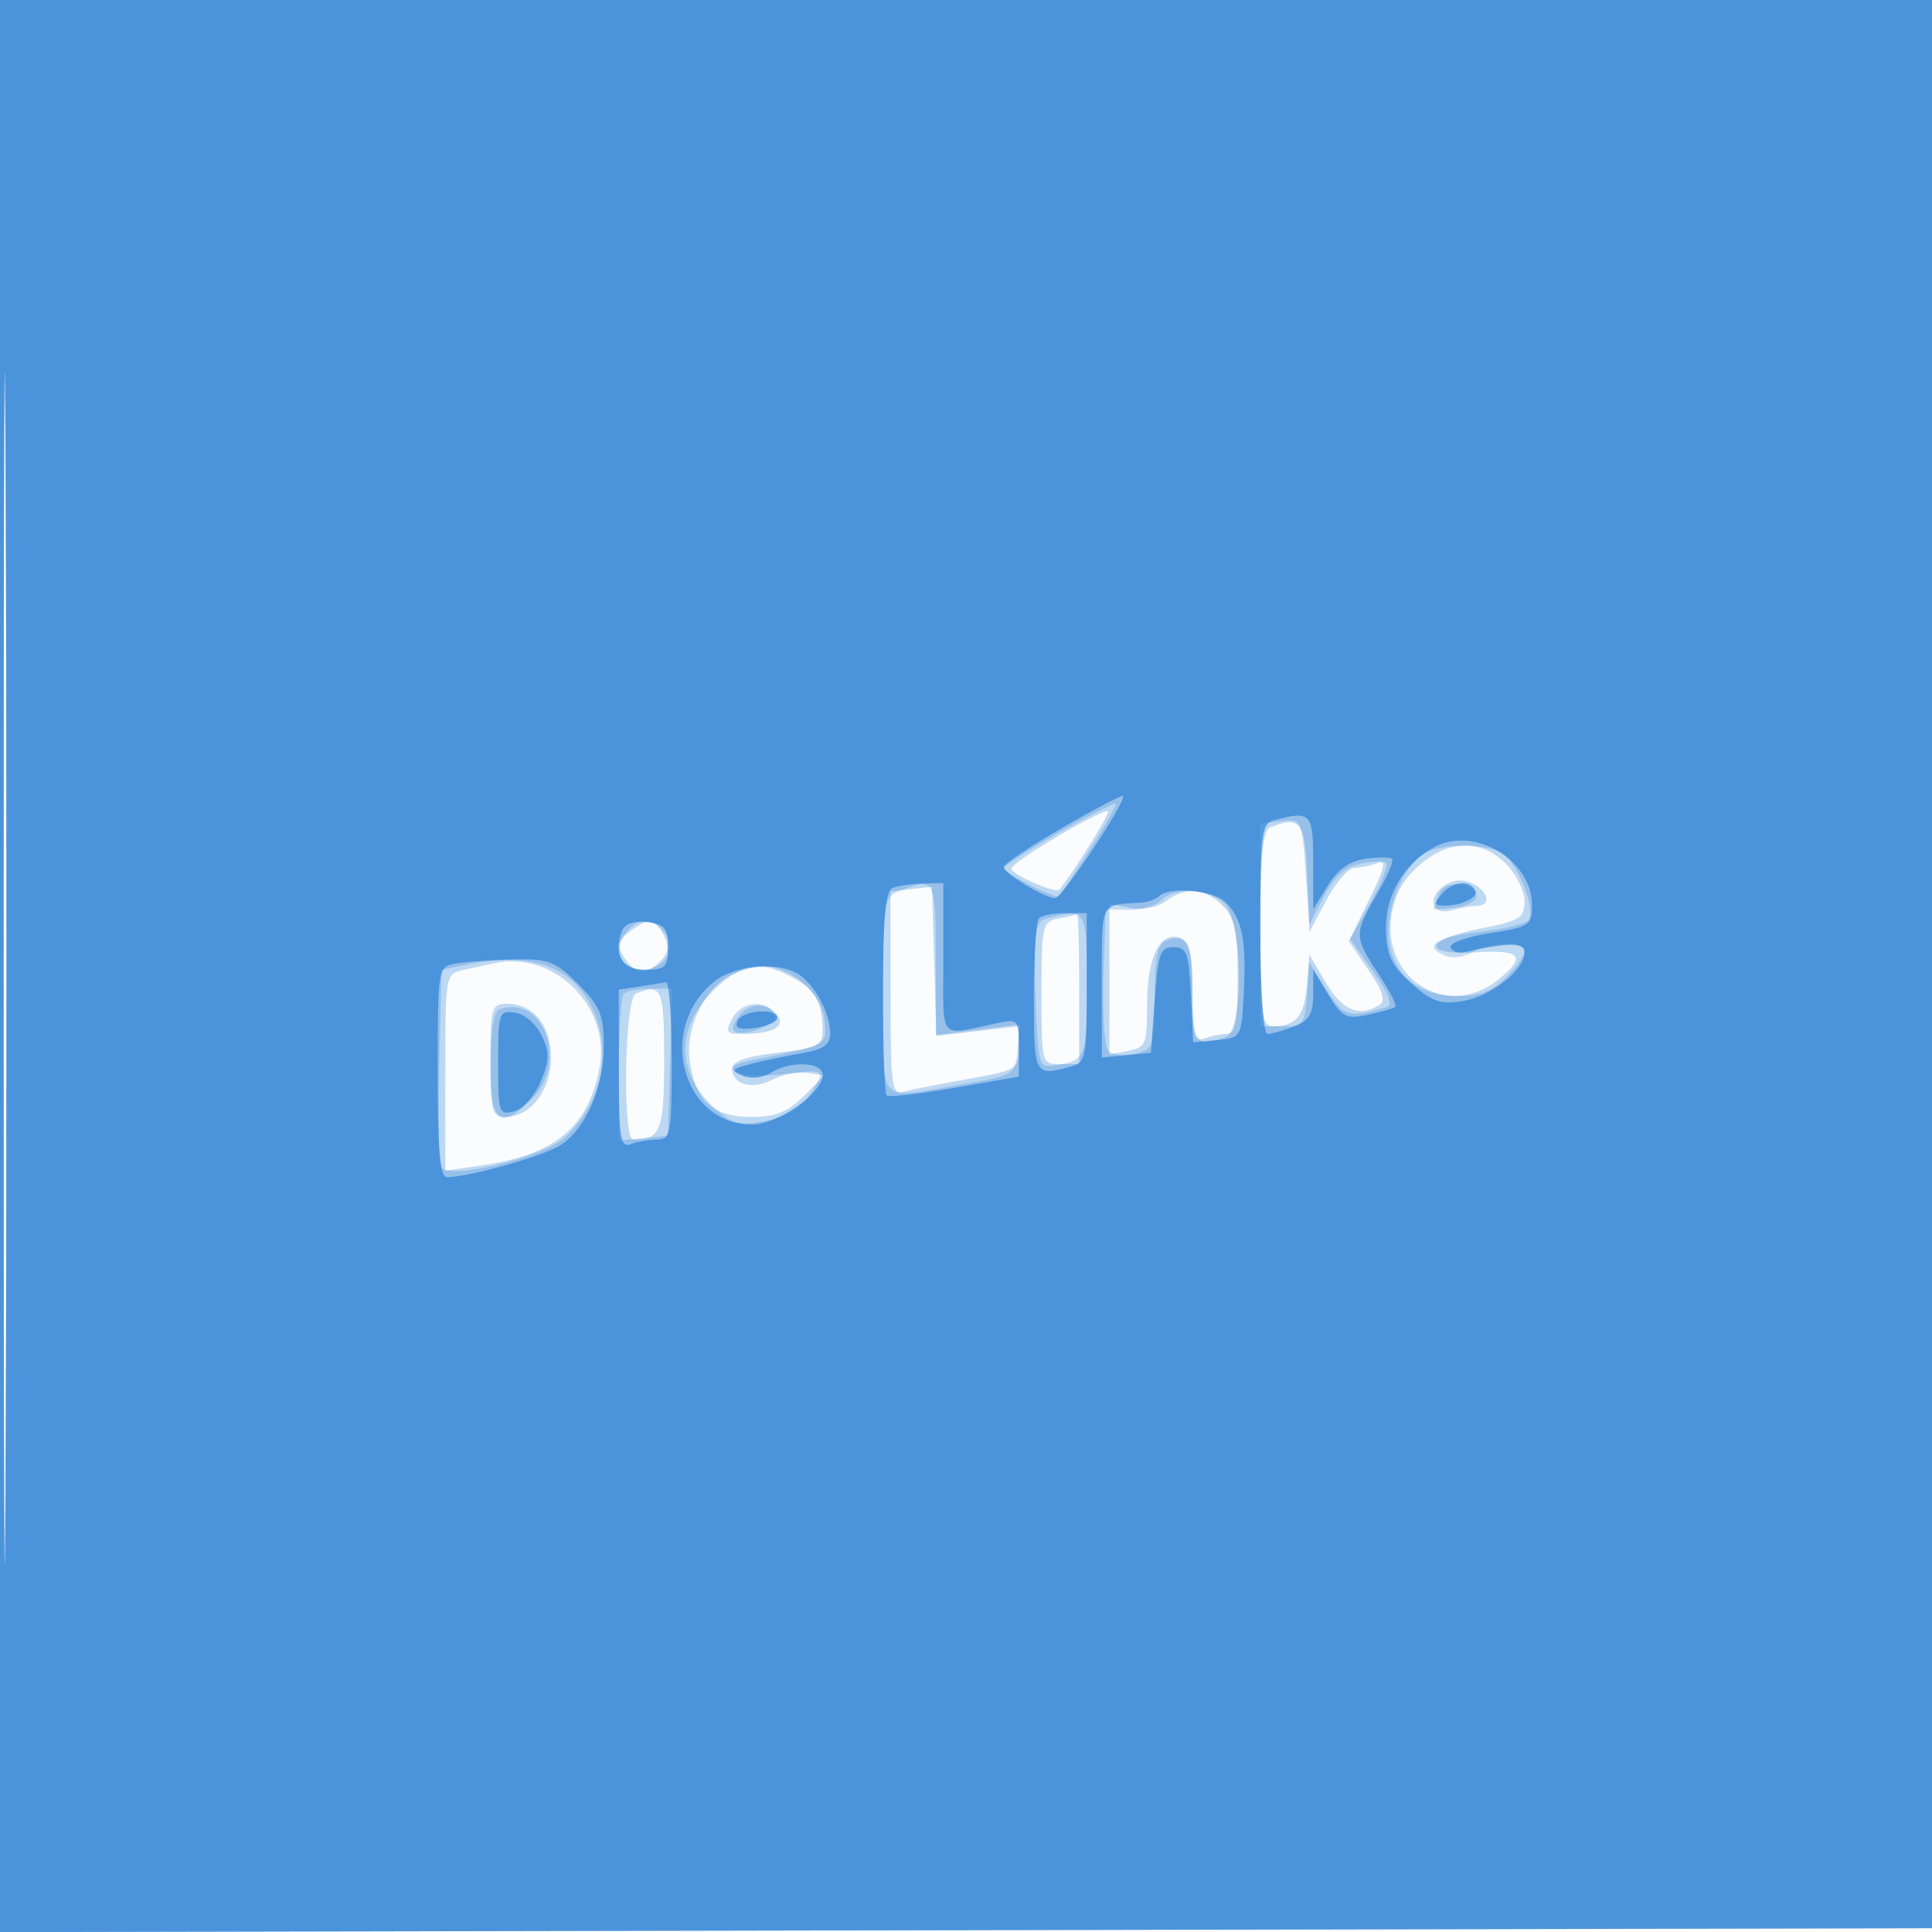
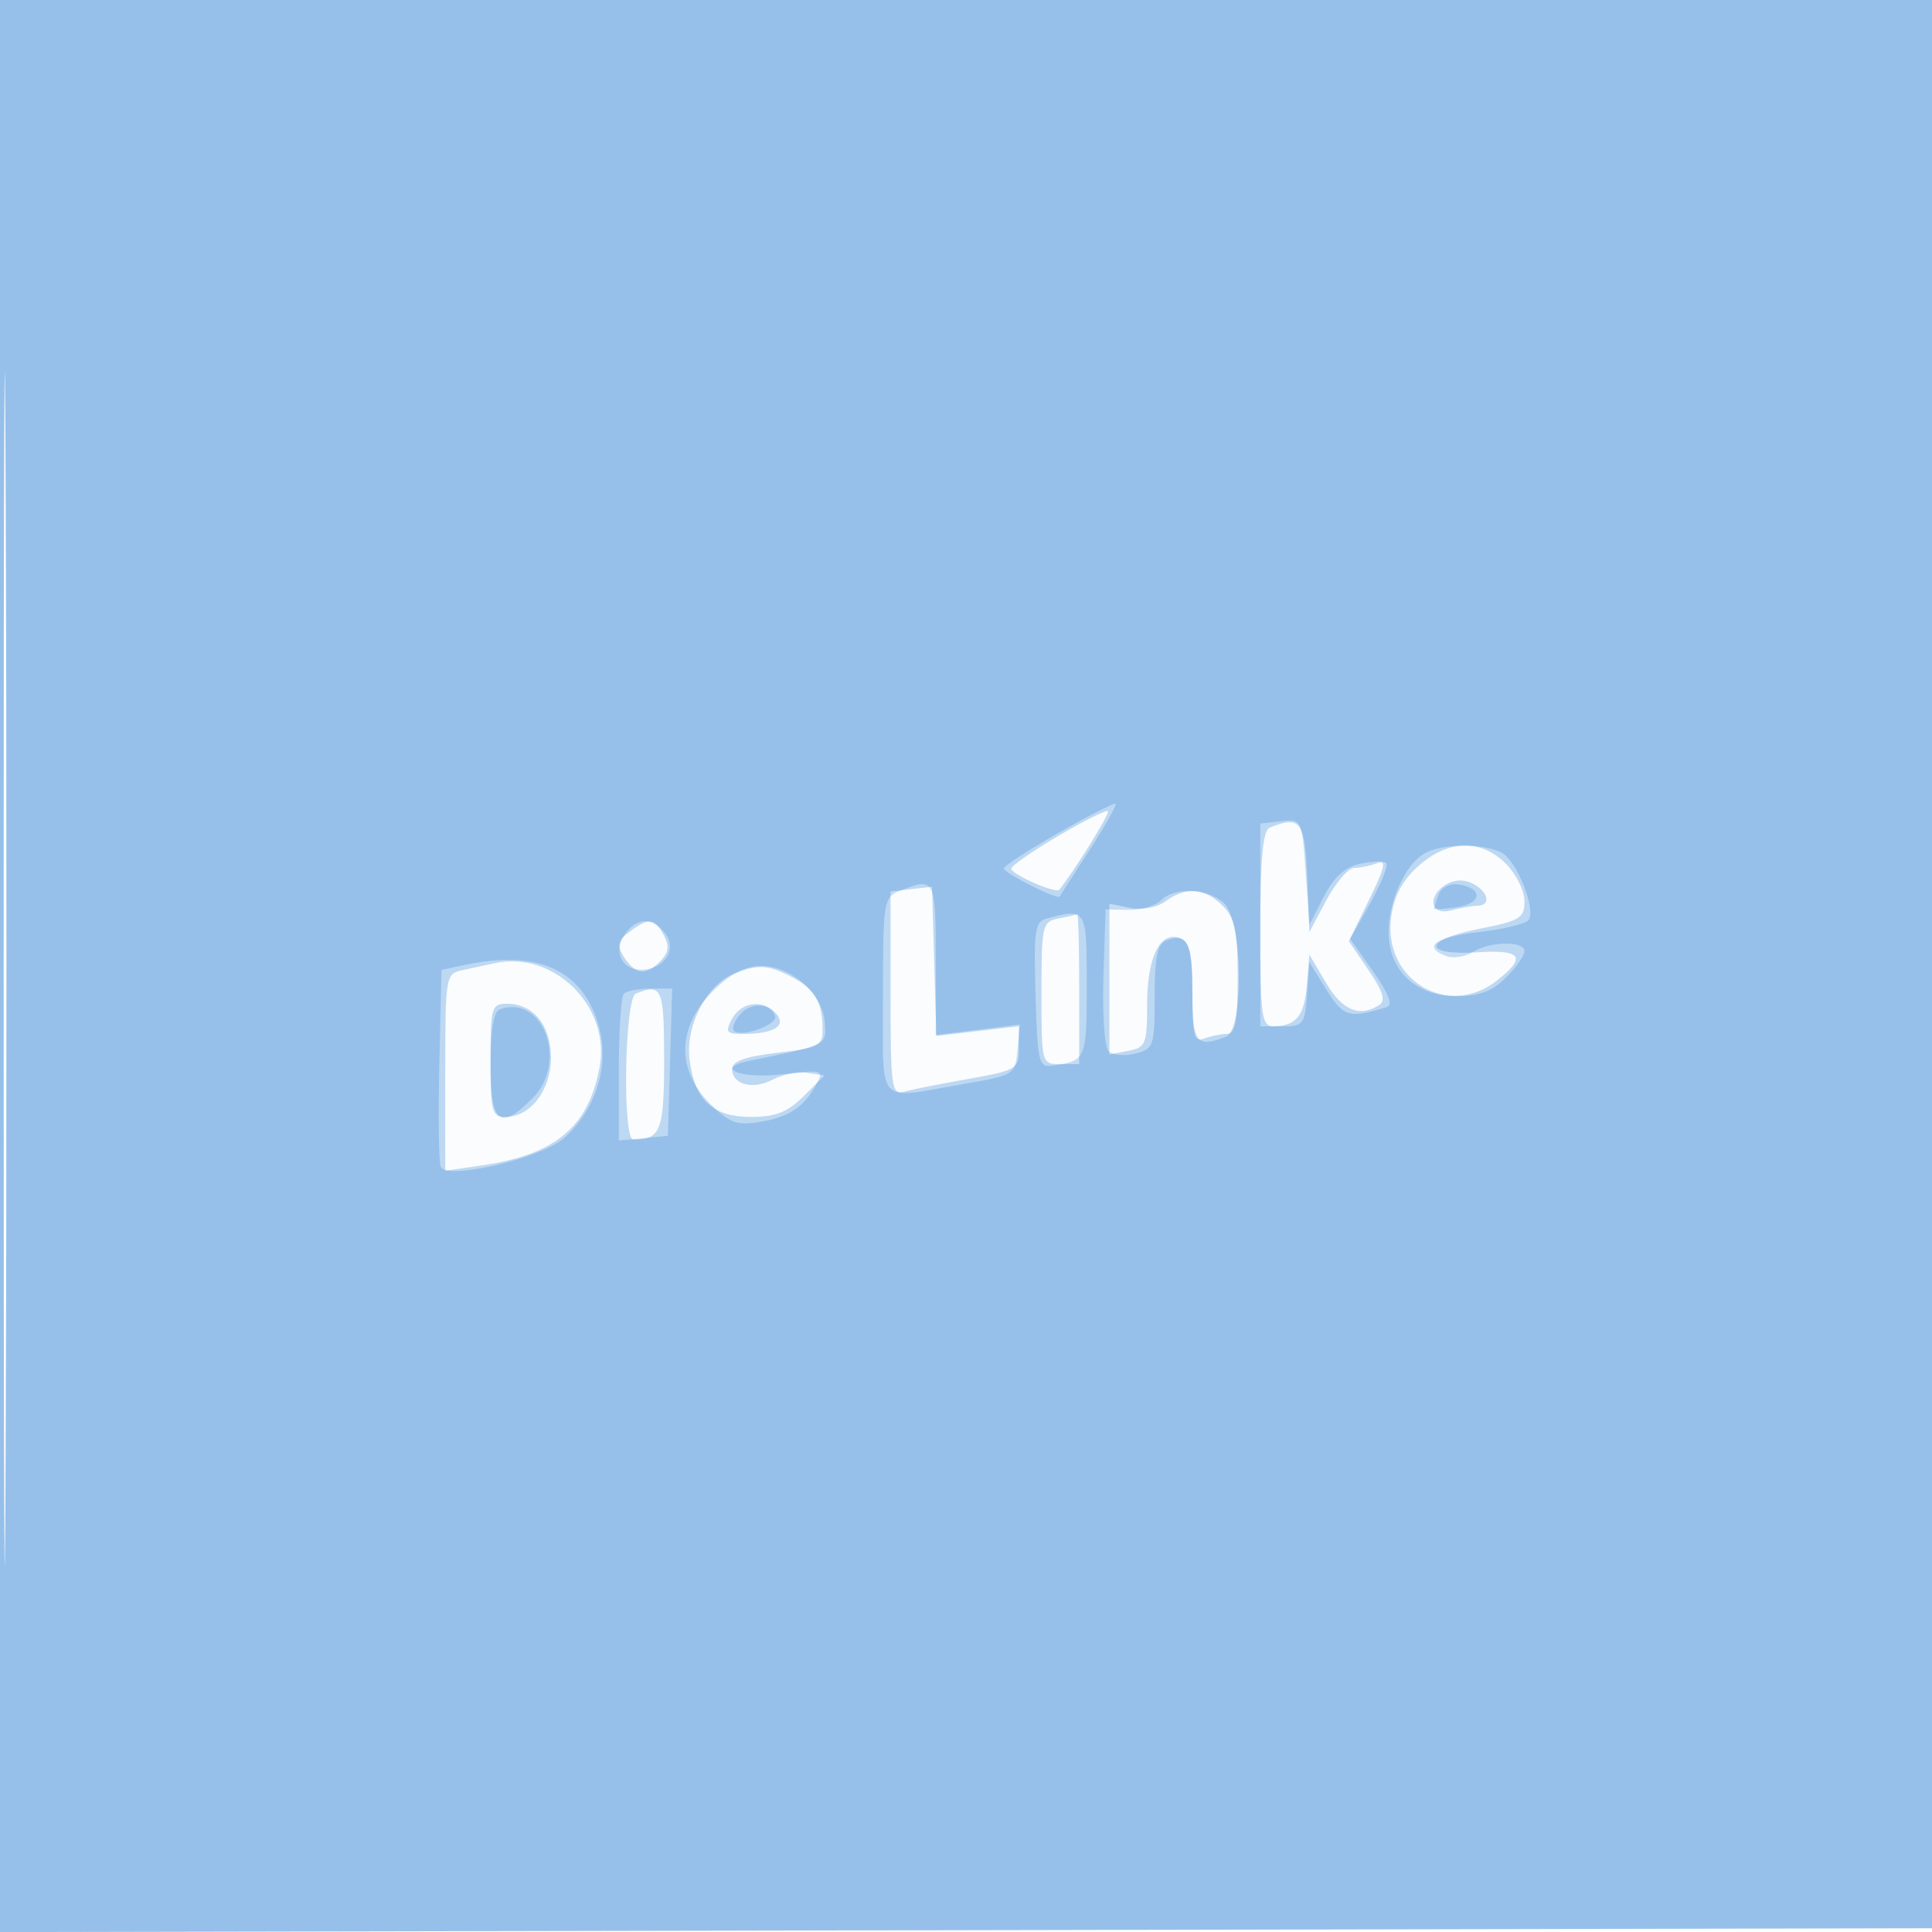
<svg xmlns="http://www.w3.org/2000/svg" width="256" height="256">
  <path fill="#1976D2" fill-opacity=".016" fill-rule="evenodd" d="M0 128.004v128.004l128.25-.254 128.25-.254.254-127.75L257.008 0H0zm.485.496c0 70.4.119 99.053.265 63.672s.146-92.98 0-128S.485 58.1.485 128.5" />
  <path fill="#1976D2" fill-opacity=".271" fill-rule="evenodd" d="M0 128.004v128.004l128.25-.254 128.25-.254.254-127.75L257.008 0H0zm.485.496c0 70.4.119 99.053.265 63.672s.146-92.98 0-128S.485 58.1.485 128.5m139.733-17.731c-3.42 2.017-6.218 3.964-6.218 4.328 0 .769 5.916 3.358 6.37 2.788 2.108-2.651 6.732-10.116 6.444-10.404-.208-.209-3.177 1.271-6.596 3.288m28.032-1.107c-.909.367-1.25 4.024-1.25 13.421 0 11.641.173 12.915 1.75 12.902 3.005-.027 4.09-1.374 4.426-5.498l.324-3.987 2.216 3.75c2.151 3.64 4.416 4.588 7.014 2.938.913-.58.555-1.776-1.386-4.632l-2.616-3.85 2.687-5.48c2.126-4.335 2.347-5.348 1.054-4.853-.898.345-2.262.627-3.03.627-.769 0-2.42 1.912-3.669 4.25l-2.27 4.25-.294-7.25c-.302-7.446-.89-8.228-4.956-6.588m19.704 5.088c-2.154 1.925-3.24 3.965-3.62 6.799-1.114 8.305 7.549 13.478 14.031 8.378 3.945-3.102 3.269-4.11-2.513-3.749-7.413.463-7.338-1.625.11-3.091 5.453-1.073 6.038-1.429 6.038-3.683 0-1.372-1.105-3.599-2.455-4.949-3.326-3.327-7.661-3.217-11.591.295m3.77 2.384c-2.649 1.483-2.235 4.236.526 3.496 1.238-.331 2.813-.609 3.5-.616 1.843-.02 1.519-1.8-.526-2.894-1.126-.603-2.406-.598-3.5.014m-70.974.682-2.75.317v13.501c0 12.374.146 13.461 1.75 13.022.963-.264 4.787-1.02 8.5-1.681 6.503-1.157 6.75-1.308 6.75-4.097v-2.895l-5.464.642-5.463.642-.287-9.884-.286-9.883zm33.691 1.607c-1.14.836-3.075 1.197-4.691.875l-2.75-.548v19.973l2.5-.478c2.318-.443 2.5-.893 2.5-6.17 0-6.283 1.734-9.775 4.355-8.769 1.298.498 1.645 2.032 1.645 7.27 0 5.642.237 6.547 1.582 6.031.87-.334 2.22-.607 3-.607 1.098 0 1.418-1.692 1.418-7.5 0-6.167-.356-7.856-2-9.5-2.356-2.356-4.87-2.548-7.559-.577m-14.191 2.283c-2.144.413-2.25.879-2.25 9.864 0 9.392.01 9.43 2.5 9.43h2.5v-10c0-5.5-.113-9.939-.25-9.864s-1.262.331-2.5.57m-56.809 1.735c-1.524 1.132-1.711 1.817-.87 3.191 1.509 2.463 2.941 2.714 4.811.843 1.224-1.224 1.364-2.08.581-3.544-1.236-2.31-1.964-2.389-4.522-.49M65.5 127.636c-1.1.243-3.013.658-4.25.922-2.194.468-2.25.806-2.25 13.522v13.043l4.75-.685c9.805-1.413 14.206-5.058 15.696-13.003 1.511-8.056-6.055-15.542-13.946-13.799m31.756 1.393c-3.62 1.455-6.436 6.855-5.893 11.299.664 5.436 3.041 7.672 8.156 7.672 3.255 0 4.834-.623 6.969-2.75l2.76-2.75-2.273-.339c-1.25-.187-3.301.211-4.557.883-2.629 1.407-5.418.679-5.418-1.414 0-1.008 1.782-1.64 6-2.13 5.409-.628 6-.925 6-3.016 0-3.671-1.031-5.449-4.072-7.021-3.193-1.651-4.465-1.723-7.672-.434m-13.006 2.633c-1.485.6-1.807 19.338-.332 19.338 3.628 0 4.082-1.181 4.082-10.607 0-9.466-.285-10.129-3.75-8.731M65 140.5c0 6.833.178 7.5 2 7.5 3.286 0 6-3.548 6-7.845 0-4.298-2.328-7.155-5.829-7.155-2.035 0-2.171.469-2.171 7.5m32-5.5c-.935 1.747-.76 2 1.383 2 4.097 0 5.85-1.015 4.52-2.617-1.667-2.008-4.666-1.695-5.903.617" />
  <path fill="#1976D2" fill-opacity=".24" fill-rule="evenodd" d="M0 128.004v128.004l128.25-.254 128.25-.254.254-127.75L257.008 0H0zm.485.496c0 70.4.119 99.053.265 63.672s.146-92.98 0-128S.485 58.1.485 128.5m139.776-18.144c-3.981 2.279-7.244 4.398-7.25 4.709-.012.611 7.131 4.211 7.399 3.728.09-.161 1.866-2.923 3.949-6.137s3.641-5.979 3.464-6.144-3.58 1.565-7.562 3.844m29.489-1.54-2.75.317V136h2.943c2.746 0 2.962-.283 3.25-4.25l.307-4.25 2.27 3.651c2.259 3.632 2.932 3.825 7.981 2.291.843-.256.257-1.791-1.796-4.703l-3.047-4.323 2.661-4.76c1.463-2.618 2.416-5.005 2.117-5.303s-1.851-.256-3.45.095c-2.018.443-3.491 1.772-4.816 4.345l-1.91 3.707-.505-7c-.501-6.944-.527-6.997-3.255-6.684m19 4.264c-2.558 1.49-4.75 6.296-4.75 10.416 0 5.105 3.597 8.504 9 8.504 3.01 0 4.739-.648 6.545-2.455 1.35-1.35 2.455-2.925 2.455-3.5 0-1.405-4.571-1.33-6.881.113-1.02.637-2.589.876-3.487.531-3.243-1.244-1.514-2.506 4.37-3.189 3.301-.383 6.258-1.111 6.571-1.618.942-1.525-1.6-7.826-3.587-8.89-2.381-1.274-7.98-1.226-10.236.088m-69.5 4.951c-2.172.873-2.25 1.357-2.25 13.937 0 14.868-1.053 13.693 10.5 11.703 6.933-1.194 7.003-1.237 7.323-4.563l.322-3.357-5.572.697-5.573.696v-10.072c0-10.63-.139-10.894-4.75-9.041m71.377.498c-.345.899-.627 1.745-.627 1.88s1.37.044 3.043-.202c3.337-.49 3.511-2.528.256-3.01-1.181-.175-2.309.388-2.672 1.332m-36.806.784c-.726.722-2.671 1.285-4.321 1.25l-3-.063-.291 8.909c-.16 4.9.144 9.344.677 9.877.532.532 2.126.677 3.541.322 2.452-.616 2.573-.97 2.573-7.52 0-5.361.35-7.008 1.59-7.484 2.74-1.052 3.41.315 3.41 6.955 0 6.632.526 7.327 4.418 5.834 2.466-.946 2.264-15.466-.247-17.738-2.193-1.985-6.518-2.162-8.35-.342m-15.106 2.383c-1.585.412-1.753 1.552-1.5 10.134.266 9.024.419 9.65 2.285 9.372 4.422-.657 4.5-.843 4.5-10.671 0-10.178-.016-10.205-5.285-8.835m-55.675 1.756c-1.883 2.269-.856 5.048 1.865 5.048 3.154 0 4.941-2.776 3.165-4.916-1.638-1.974-3.462-2.022-5.03-.132m-21.54 4.425-3 .64-.282 12.436c-.156 6.84-.076 12.975.177 13.635.718 1.869 13.478-1.131 16.452-3.868 4.899-4.511 6.359-11.377 3.637-17.113-2.698-5.686-8.312-7.58-16.984-5.73m32.9 3.523c-4.668 4.668-4.804 10.35-.354 14.8 2.595 2.595 3.572 2.961 6.59 2.472 3.894-.632 5.92-1.974 7.535-4.991 1.016-1.899.824-1.956-4.495-1.331-5.473.644-9.132-.802-4.467-1.764 10.589-2.184 10.304-2.039 10.078-5.149-.272-3.767-4.439-7.437-8.443-7.437-2.129 0-4.066 1.022-6.444 3.4m-11.733.267c-.367.366-.667 4.895-.667 10.063v9.397l3.25-.314 3.25-.313.286-9.75.286-9.75h-2.869c-1.578 0-3.17.3-3.536.667m-16.417 2.064c-.837.292-1.25 2.718-1.25 7.352 0 7.82 1.212 8.796 5.545 4.462 4.772-4.771 1.479-13.828-4.295-11.814m31.766.75c-.716.862-1.065 1.803-.776 2.092.952.952 5.855-.788 5.471-1.942-.594-1.784-3.268-1.869-4.695-.15" />
-   <path fill="#1976D2" fill-opacity=".597" fill-rule="evenodd" d="M0 128.004v128.004l128.25-.254 128.25-.254.254-127.75L257.008 0H0zm.485.496c0 70.4.119 99.053.265 63.672s.146-92.98 0-128S.485 58.1.485 128.5m140.265-18.809c-4.262 2.469-7.75 4.801-7.75 5.183 0 .84 5.41 4.126 6.793 4.126.953 0 9.586-12.972 8.999-13.524-.161-.15-3.78 1.746-8.042 4.215m28-1.002c-1.561.408-1.75 1.962-1.75 14.384 0 7.972.4 13.927.935 13.927.514 0 2.089-.439 3.5-.975 2.031-.773 2.566-1.657 2.569-4.25l.003-3.275 2.026 3.323c1.822 2.988 2.351 3.253 5.247 2.633 1.771-.379 3.398-.853 3.616-1.052s-.794-2.163-2.25-4.362c-3.245-4.904-3.252-5.332-.181-10.572 1.356-2.314 2.258-4.413 2.006-4.666s-1.854-.255-3.557-.005c-2.119.311-3.7 1.442-5.002 3.578l-1.905 3.123-.003-6.25c-.004-6.58-.271-6.863-5.254-5.561m21.346 3.535c-4.062 2.157-6.571 6.442-6.451 11.02.088 3.345.739 4.71 3.369 7.06 2.707 2.418 3.856 2.816 6.767 2.344 3.769-.612 8.219-4.094 8.219-6.432 0-1.364-1.985-1.376-8-.047-.825.182-1.632-.119-1.793-.669s2.201-1.389 5.25-1.864c5.215-.812 5.543-1.03 5.543-3.694 0-5.969-7.616-10.525-12.904-7.718m-71.846 5.438c-.912.368-1.25 4.09-1.25 13.755 0 7.287.216 13.465.48 13.729.263.264 4.313-.189 9-1.006l8.52-1.486v-3.846c0-3.67-.126-3.819-2.75-3.264-8.061 1.705-7.25 2.658-7.25-8.525V117l-2.75.079c-1.513.043-3.312.306-4 .583m72.75.838c-1.015 1.223-.96 1.5.296 1.5 2.495 0 4.736-1.139 4.139-2.105-.845-1.368-3.047-1.068-4.435.605m-37.424.25c-.416.412-1.504.796-2.416.852-5.469.336-5.16-.29-5.16 10.461v10.064l3.25-.314 3.25-.313.5-7c.44-6.167.738-7 2.5-7 1.757 0 2.036.766 2.299 6.31l.3 6.309 3.2-.309c3.169-.307 3.204-.37 3.507-6.268.357-6.95-.21-9.803-2.379-11.972-1.613-1.613-7.5-2.158-8.851-.82m-15.909 2.917c-.367.366-.667 5.091-.667 10.5 0 10.335.064 10.459 4.75 9.203 2.141-.574 2.25-1.083 2.25-10.487V121h-2.833c-1.559 0-3.134.3-3.5.667m-55.257 1.708c-1.199 3.123.014 5.125 3.104 5.125 2.651 0 2.986-.336 2.986-3 0-2.531-.431-3.05-2.756-3.317-1.758-.202-2.965.229-3.334 1.192m-22.16 4.331c-2.205.424-2.25.712-2.25 14.364 0 10.486.309 13.926 1.25 13.914 2.995-.037 12.879-2.839 15.062-4.269 3.33-2.182 5.688-7.661 5.688-13.216 0-4.011-.498-5.197-3.4-8.099-3.073-3.073-3.914-3.387-8.75-3.264-2.943.075-6.363.331-7.6.57m34.457 2.31C86.964 136.106 90.318 149 99.646 149c3.46 0 9.354-4.152 9.354-6.589 0-1.724-4.274-1.881-6.881-.253-1.075.671-2.645.828-3.737.372-1.629-.68-1.478-.89 1.118-1.56 1.65-.425 4.688-1.063 6.75-1.417 2.884-.495 3.75-1.11 3.75-2.664 0-2.489-1.797-5.982-3.913-7.607-2.494-1.915-8.506-1.527-11.38.734m-9.957.7-2.75.417v10.54c0 9.201.201 10.464 1.582 9.934.87-.334 2.445-.607 3.5-.607 1.769 0 1.918-.816 1.918-10.5 0-5.775-.338-10.433-.75-10.35-.412.082-1.987.337-3.5.566M66 140.837c0 6.607.112 6.947 2.112 6.423 1.168-.305 2.747-2.071 3.533-3.952 1.177-2.817 1.199-3.863.128-6.104-.722-1.512-2.279-2.845-3.532-3.024-2.138-.304-2.241.003-2.241 6.657m31.711-5.525c-.364.948.297 1.194 2.393.886 1.593-.234 2.896-.824 2.896-1.311 0-1.408-4.732-1.028-5.289.425" />
</svg>